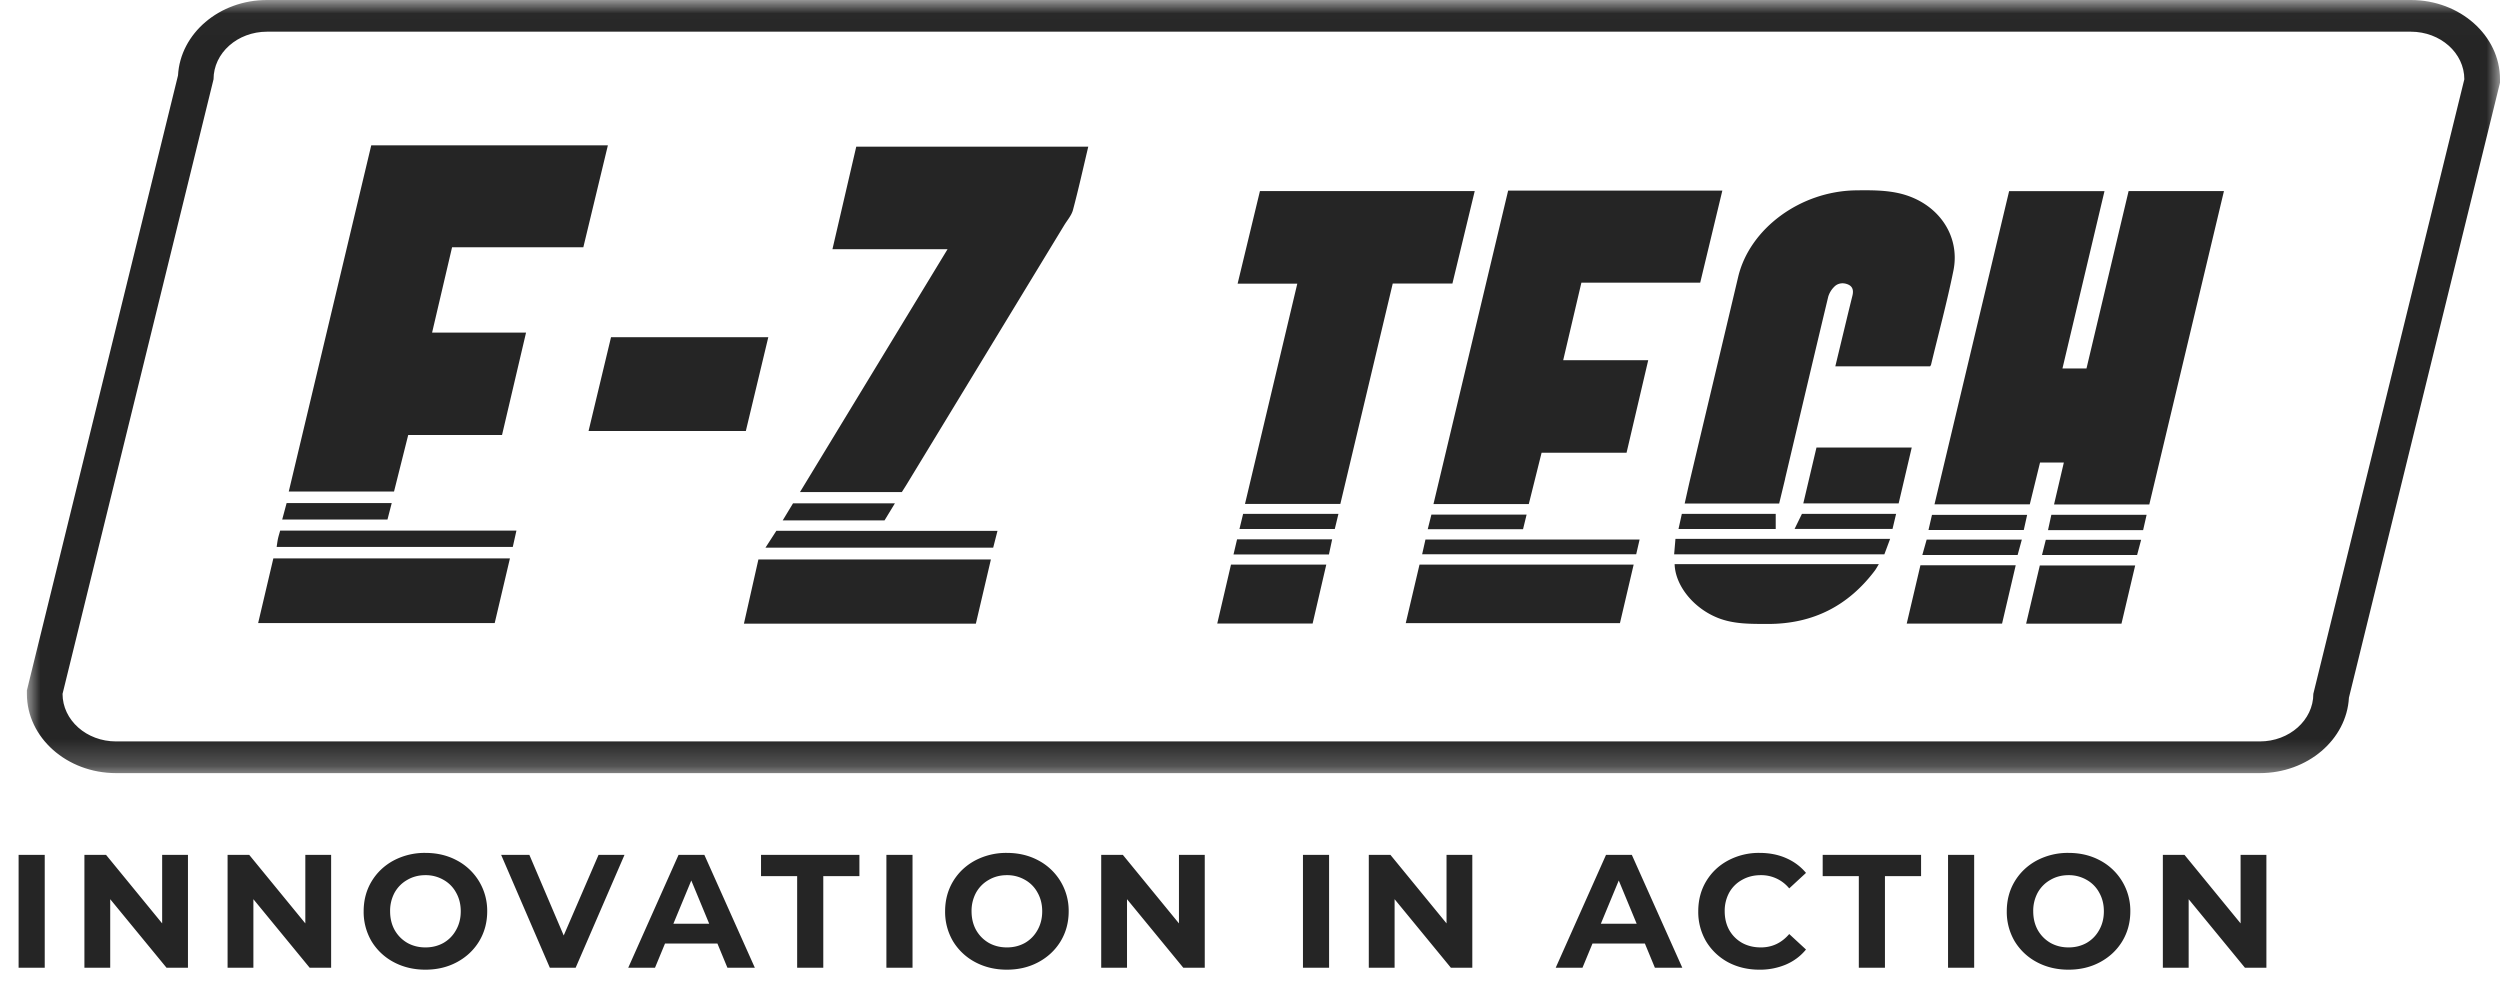
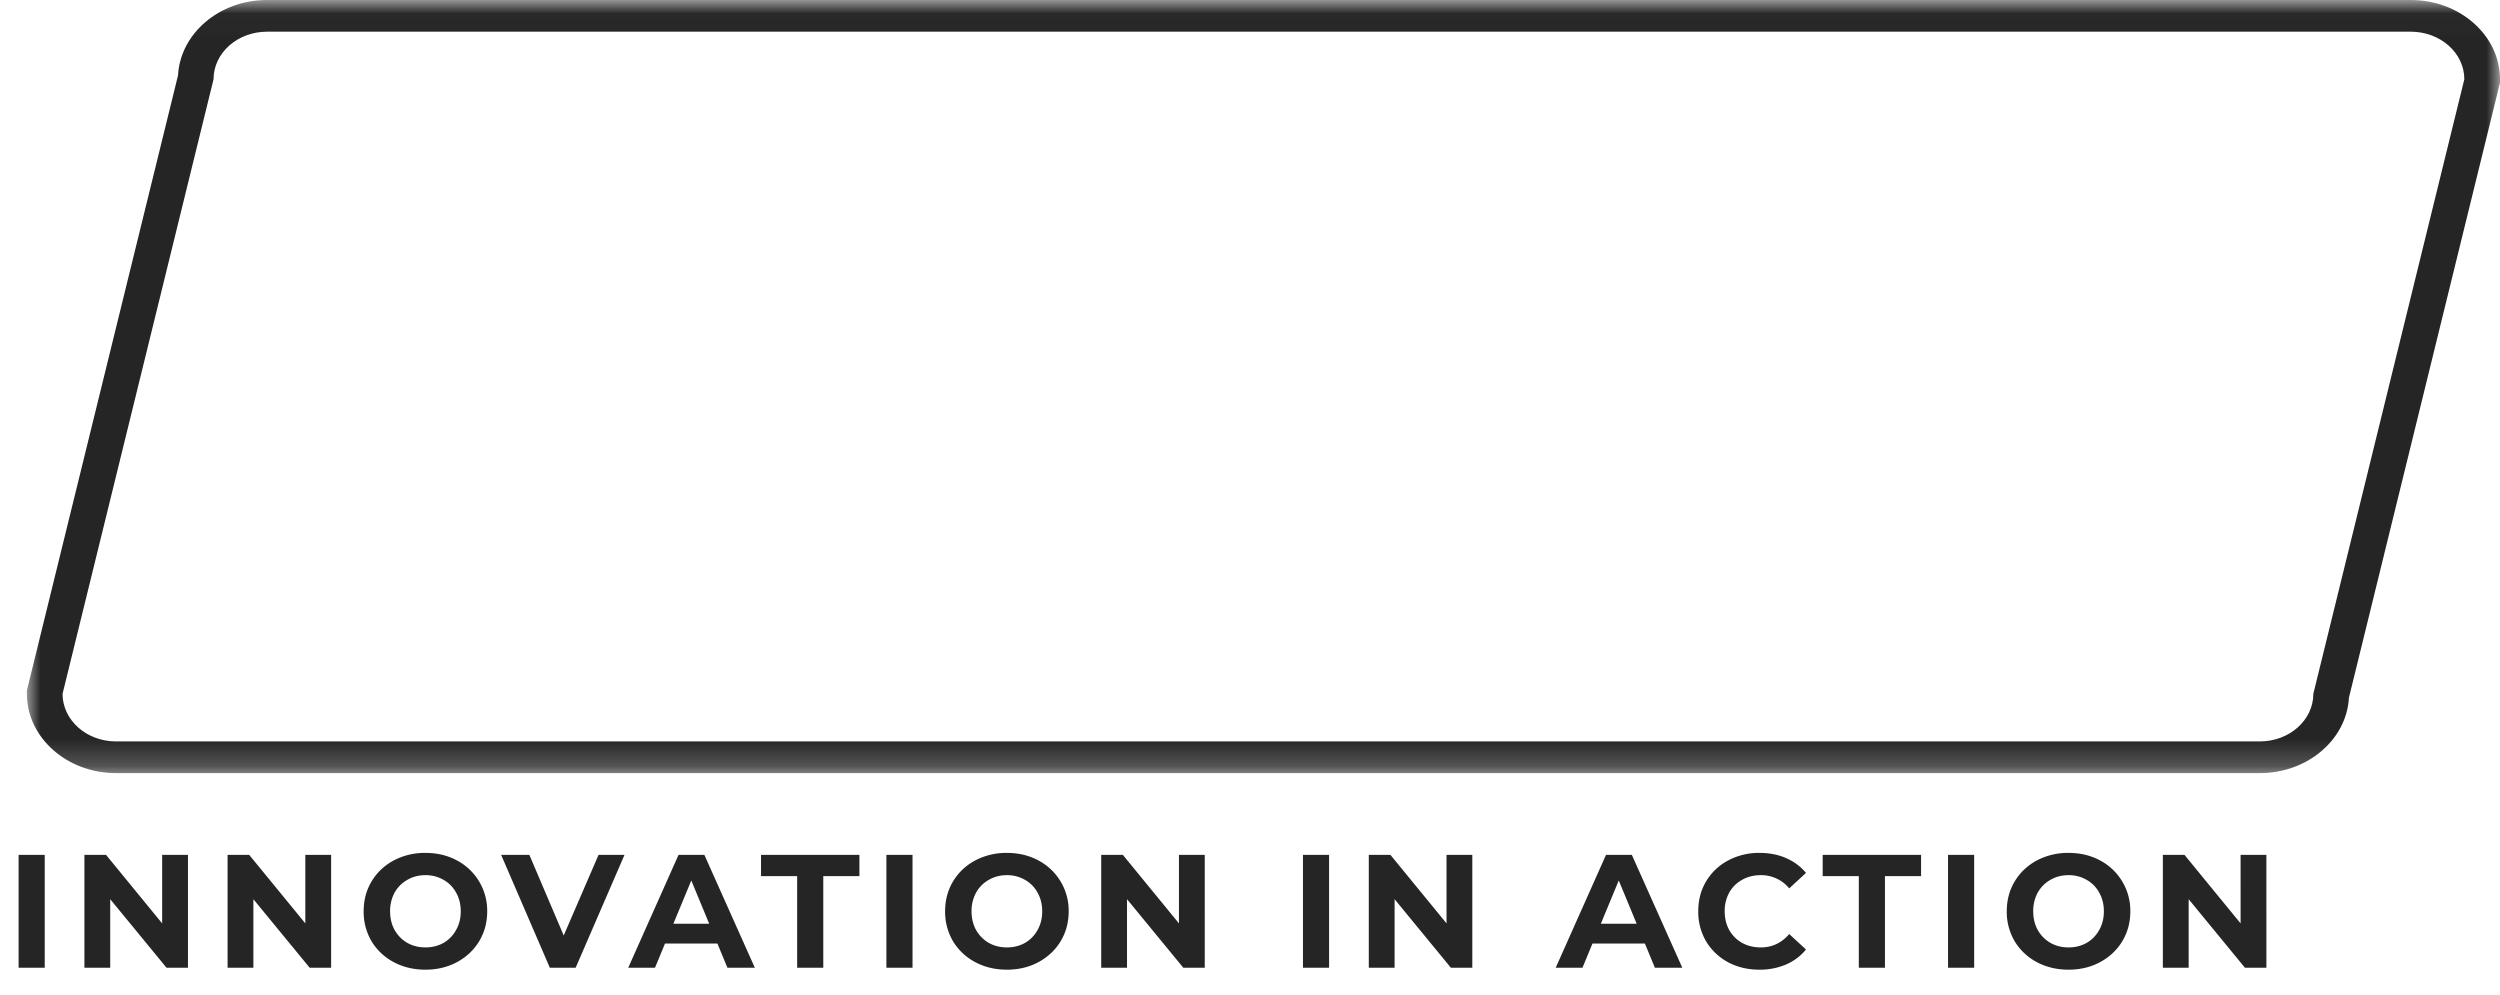
<svg xmlns="http://www.w3.org/2000/svg" width="93" height="37" fill="none">
  <mask id="a" maskUnits="userSpaceOnUse" x="1" y="0" width="92" height="29">
    <path d="M1 .025h92v28.76H1V.025z" fill="#fff" />
  </mask>
  <g mask="url(#a)">
    <path fill-rule="evenodd" clip-rule="evenodd" d="M86.056 25.811c0 .977-.89 1.77-1.99 1.77H4.317c-1.1 0-1.99-.793-1.99-1.77L7.944 2.948c0-.977.89-1.769 1.99-1.769h79.749c1.1 0 1.99.792 1.99 1.77L86.056 25.81zM89.683 0H9.933C8.16 0 6.706 1.246 6.622 2.806L1 25.684v.127c0 1.626 1.488 2.949 3.317 2.949h79.75c1.775 0 3.228-1.246 3.313-2.806L93 3.076v-.128C93 1.323 91.512 0 89.683 0z" fill="#252525" />
  </g>
-   <path fill-rule="evenodd" clip-rule="evenodd" d="M14.414 19.327l.158-.612h-3.91l-.164.612h3.916zm38.834-.185l-.136.544h3.545l.133-.544h-3.542zm-3.691.921h-3.538l-.133.564h3.55l.12-.564zM33.29 18.725H29.5l-.384.635h3.788l.386-.635zm46.36 1.356h-3.546l-.142.566H79.5l.15-.566zm-4.365-.366l.125-.563h-3.54l-.13.563h3.545zm4.567-.565H76.31l-.124.57h3.538l.13-.57zm-33.608-.034l-.136.562h3.546l.136-.562h-3.546zm25.428.957l-.161.572h3.545l.156-.572h-3.54zm-5.615-.956h-3.493l-.124.563h3.617v-.563zm4.345.559l.133-.56h-3.503l-.273.56h3.643zm-59.98.063c-.031.113-.062.21-.083.309-.02.096-.032.195-.047.297h8.784l.135-.606h-8.79zm42.605.332l-.123.547h7.963l.126-.547h-7.966zm-24.147-.324l-.404.625h8.471l.16-.625H28.88zm33.447.298l-.049.577h7.82l.215-.577h-7.986zm4.757-1.319h3.546l.487-2.078h-3.544l-.49 2.078zm3.845 4.472h3.548l.508-2.17H71.44l-.51 2.17zm4.443.003h3.547l.51-2.165h-3.548l-.509 2.165zm-29.579-2.198c-.17.734-.34 1.46-.511 2.192h3.548l.508-2.192h-3.545zm18.1 1.978c.593.238 1.215.228 1.842.23 1.745.009 3.042-.708 4.003-1.977.054-.072.095-.151.155-.248h-7.597c.024.805.708 1.638 1.598 1.995zm-35.68-2.17l-.539 2.39h8.628l.56-2.39h-8.649zm-18.044-.04l-.566 2.408h8.8l.567-2.408h-8.8zm50.603.233h-7.966l-.512 2.177h7.968l.51-2.177zm-33.027-4.97l.836-3.49H22.73l-.836 3.49h5.852zm6.001 1.957l5.843-9.613c.113-.187.272-.365.325-.565.207-.775.38-1.557.57-2.358h-8.631l-.886 3.815h4.282l-5.489 9.034h3.789c.067-.106.134-.209.197-.313zm12.567.756h3.548l1.949-8.199h2.22l.83-3.44h-7.99l-.83 3.443h2.22l-1.946 8.196zm20.092-.937c.534-2.259 1.065-4.518 1.606-6.776a.866.866 0 01.215-.358c.134-.145.333-.172.517-.095.194.081.21.246.167.419-.076.308-.152.616-.226.925l-.41 1.702H71.8c.02-.032.032-.045.035-.06.28-1.165.594-2.326.832-3.5.272-1.342-.615-2.577-2.069-2.888-.5-.107-1.038-.105-1.558-.098-2.072.028-3.957 1.428-4.381 3.223-.594 2.515-1.194 5.029-1.79 7.543-.068.29-.13.58-.199.883h3.515l.222-.92zm-7.577-7.296h4.42l.823-3.423h-7.968c-.927 3.891-1.85 7.77-2.778 11.661h3.546l.476-1.91h3.161l.806-3.443h-3.163l.677-2.885zM22.613 5.407H13.81c-1.024 4.299-2.043 8.58-3.068 12.877h3.916l.527-2.101h3.49l.894-3.811h-3.495l.743-3.174H21.7l.913-3.791zm57.34 13.36H76.41l.365-1.56h-.886l-.381 1.555h-3.545L74.739 7.11h3.548l-1.564 6.598h.894l1.567-6.601h3.547l-2.777 11.66z" fill="#252525" />
  <path d="M.692 31.8h.972V36H.692v-4.2zm6.3 0V36h-.797L4.1 33.45V36h-.96v-4.2h.804l2.088 2.55V31.8h.96zm5.326 0V36h-.798l-2.094-2.55V36h-.96v-4.2h.804l2.088 2.55V31.8h.96zm3.508 4.272c-.436 0-.83-.094-1.182-.282a2.127 2.127 0 01-.822-.774 2.154 2.154 0 01-.294-1.116c0-.412.098-.782.294-1.11.2-.332.474-.592.822-.78a2.469 2.469 0 011.182-.282c.436 0 .828.094 1.176.282a2.113 2.113 0 011.122 1.89c0 .412-.1.784-.3 1.116-.2.328-.474.586-.822.774-.348.188-.74.282-1.176.282zm0-.828c.248 0 .472-.056.672-.168.2-.116.356-.276.468-.48.116-.204.174-.436.174-.696 0-.26-.058-.492-.174-.696a1.186 1.186 0 00-.468-.474 1.315 1.315 0 00-.672-.174c-.248 0-.472.058-.672.174-.2.112-.358.27-.474.474a1.422 1.422 0 00-.168.696c0 .26.056.492.168.696.116.204.274.364.474.48.2.112.424.168.672.168zm7.406-3.444L21.414 36h-.96l-1.812-4.2h1.05l1.278 3 1.296-3h.966zm3.456 3.3h-1.95l-.372.9h-.996l1.872-4.2h.96L28.08 36h-1.02l-.372-.9zm-.306-.738l-.666-1.608-.666 1.608h1.332zm3.273-1.77H28.31V31.8h3.66v.792h-1.344V36h-.972v-3.408zm3.319-.792h.972V36h-.972v-4.2zm4.483 4.272c-.437 0-.83-.094-1.182-.282a2.127 2.127 0 01-.822-.774 2.154 2.154 0 01-.295-1.116c0-.412.099-.782.294-1.11.2-.332.474-.592.823-.78a2.469 2.469 0 011.181-.282c.436 0 .828.094 1.176.282a2.113 2.113 0 011.123 1.89c0 .412-.1.784-.3 1.116-.2.328-.474.586-.822.774-.349.188-.74.282-1.177.282zm0-.828c.248 0 .471-.056.672-.168.2-.116.355-.276.468-.48.115-.204.173-.436.173-.696 0-.26-.058-.492-.174-.696a1.186 1.186 0 00-.467-.474 1.315 1.315 0 00-.672-.174c-.248 0-.473.058-.672.174-.2.112-.358.27-.474.474a1.422 1.422 0 00-.169.696c0 .26.056.492.168.696.116.204.274.364.474.48.2.112.425.168.672.168zm7.36-3.444V36h-.798l-2.094-2.55V36h-.96v-4.2h.804l2.088 2.55V31.8h.96zm3.653 0h.972V36h-.972v-4.2zm6.3 0V36h-.797l-2.094-2.55V36h-.96v-4.2h.804l2.088 2.55V31.8h.96zm6.42 3.3h-1.95l-.372.9h-.996l1.872-4.2h.96l1.878 4.2h-1.02l-.372-.9zm-.306-.738l-.666-1.608-.666 1.608h1.332zm4.565 1.71c-.428 0-.816-.092-1.164-.276a2.139 2.139 0 01-.816-.774 2.165 2.165 0 01-.294-1.122c0-.416.098-.788.294-1.116.2-.332.472-.59.816-.774a2.422 2.422 0 011.17-.282c.364 0 .692.064.984.192.296.128.544.312.744.552l-.624.576a1.342 1.342 0 00-1.056-.492c-.26 0-.492.058-.696.174-.204.112-.364.27-.48.474a1.422 1.422 0 00-.168.696c0 .26.056.492.168.696.116.204.276.364.48.48.204.112.436.168.696.168.42 0 .772-.166 1.056-.498l.624.576c-.2.244-.448.43-.744.558a2.47 2.47 0 01-.99.192zm3.7-3.48h-1.345V31.8h3.66v.792H70.12V36h-.972v-3.408zm3.318-.792h.972V36h-.972v-4.2zm4.483 4.272c-.436 0-.83-.094-1.182-.282a2.127 2.127 0 01-.822-.774 2.154 2.154 0 01-.294-1.116c0-.412.098-.782.294-1.11.2-.332.474-.592.822-.78a2.469 2.469 0 011.182-.282c.436 0 .828.094 1.176.282a2.113 2.113 0 011.122 1.89c0 .412-.1.784-.3 1.116-.2.328-.474.586-.822.774-.348.188-.74.282-1.176.282zm0-.828c.248 0 .472-.056.672-.168.2-.116.356-.276.468-.48.116-.204.174-.436.174-.696 0-.26-.058-.492-.174-.696a1.186 1.186 0 00-.468-.474 1.315 1.315 0 00-.672-.174c-.248 0-.472.058-.672.174-.2.112-.358.27-.474.474a1.422 1.422 0 00-.168.696c0 .26.056.492.168.696.116.204.274.364.474.48.2.112.424.168.672.168zm7.36-3.444V36h-.798l-2.094-2.55V36h-.96v-4.2h.804l2.088 2.55V31.8h.96z" fill="#252525" />
</svg>